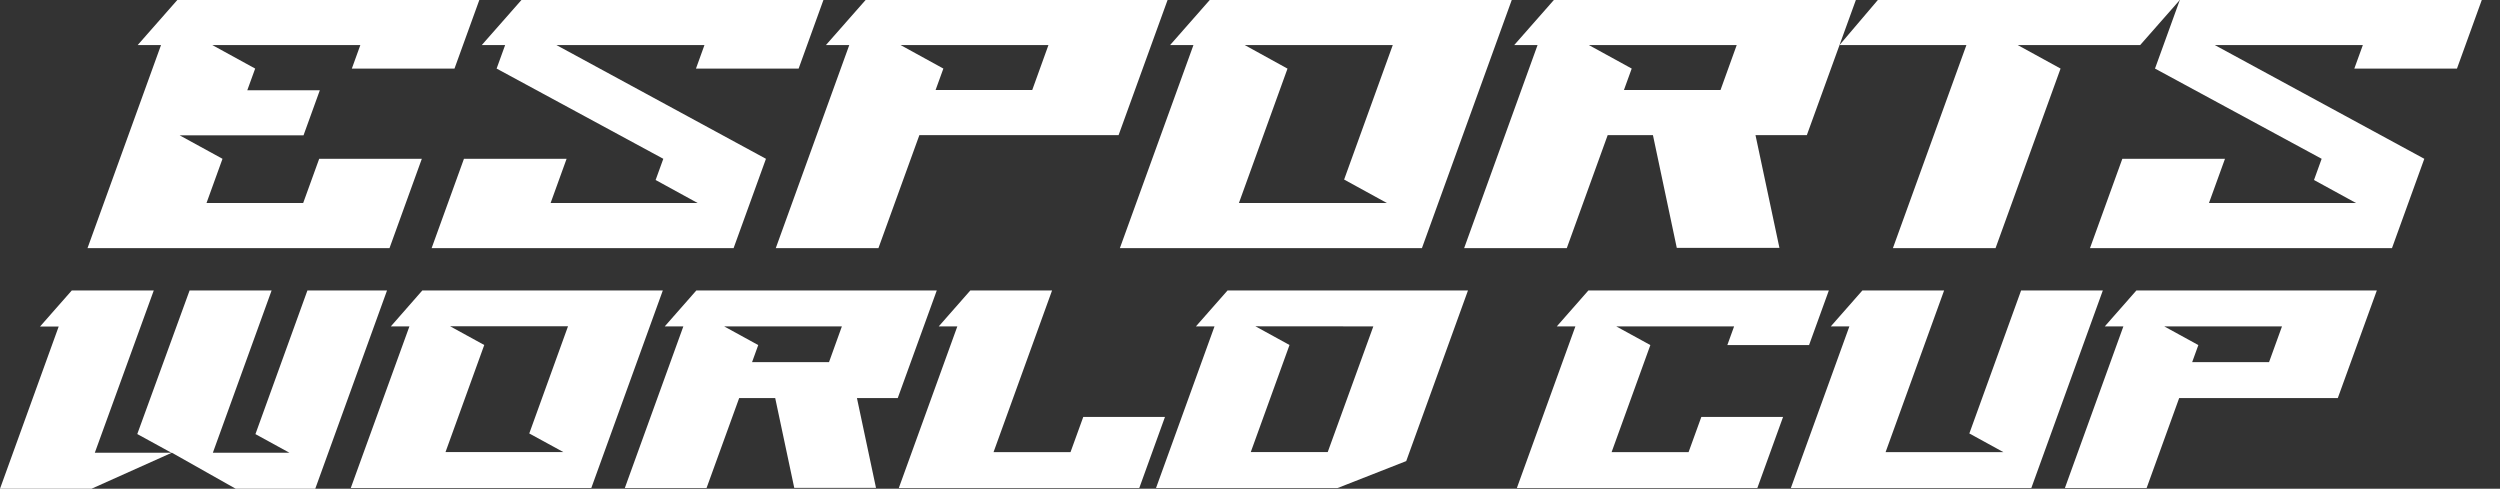
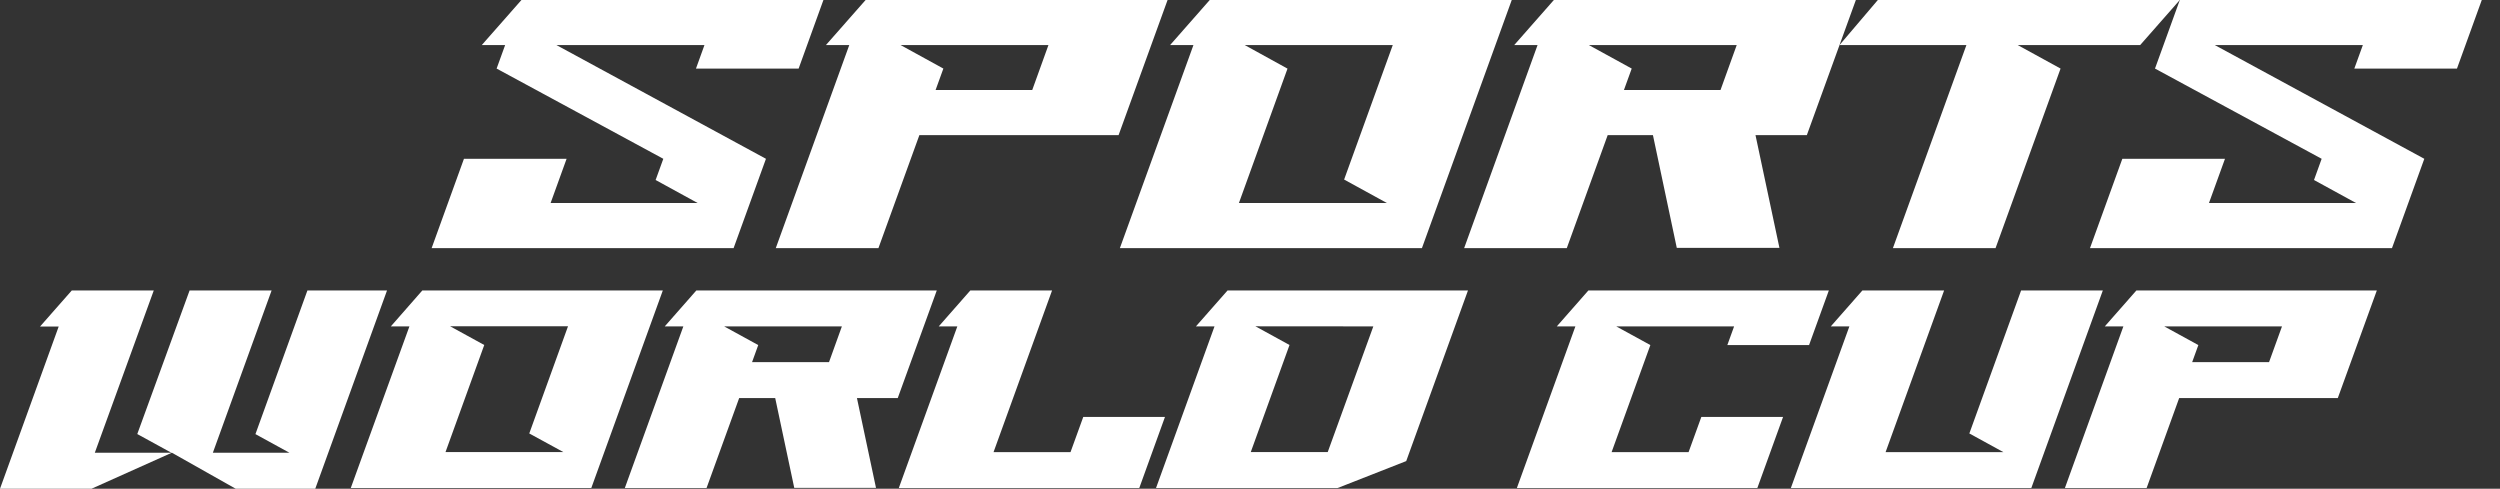
<svg xmlns="http://www.w3.org/2000/svg" width="133" height="26" viewBox="0 0 133 26" fill="none">
  <rect x="0" y="0" width="133" height="26" fill="#333333" stroke="none" />
  <g clip-path="url(#clip0_419_3789)">
    <path d="M115.966 0H99.939H99.901L97.861 2.398H104.613L100.703 13.199H106.164L109.622 3.648L107.343 2.398H113.857L115.966 0Z" fill="white" />
    <path d="M98.732 0H82.666L80.556 2.398H81.798L77.893 13.199H83.354L85.529 7.188H87.936L89.205 13.188H94.666L93.392 7.188H96.124L98.732 0ZM86.393 4.789L86.807 3.648L84.528 2.398H92.393L91.531 4.789H86.393Z" fill="white" />
    <path d="M64.358 0L62.249 2.398H63.491L59.578 13.199H75.647L80.425 0H64.358ZM71.507 9.552L73.784 10.801H65.91L68.495 3.651L66.221 2.398H74.095L71.507 9.552Z" fill="white" />
-     <path d="M25.5 0H9.434H9.433L7.324 2.398H8.566L4.656 13.199H20.722L22.441 8.448H16.981L16.129 10.801H10.986L11.837 8.448L9.558 7.2H16.147L17.015 4.801H13.156L13.575 3.648L11.296 2.398H19.17L18.718 3.648H24.179L25.5 0Z" fill="white" />
    <path d="M62.115 0H46.05L43.939 2.398H45.181L41.272 13.199H46.733L48.911 7.188H59.509L62.115 0ZM49.773 4.789L50.187 3.648L47.912 2.398H55.777L54.915 4.789H49.773Z" fill="white" />
-     <path d="M42.487 3.648L43.806 0H27.741L25.63 2.398H26.873L26.42 3.648L35.288 8.448L34.879 9.576L37.116 10.801H29.292L30.143 8.448H24.682L22.963 13.199H39.028L40.749 8.448L29.603 2.398H37.477L37.026 3.648H42.487Z" fill="white" />
+     <path d="M42.487 3.648L43.806 0H27.741L25.63 2.398H26.873L26.42 3.648L35.288 8.448L34.879 9.576L37.116 10.801H29.292L30.143 8.448H24.682L22.963 13.199H39.028L40.749 8.448L29.603 2.398H37.477L37.026 3.648H42.487" fill="white" />
    <path d="M132.031 0H115.966L114.646 3.648L123.512 8.448L123.105 9.576L125.342 10.801H117.517L118.369 8.448H112.908L111.188 13.199H127.254L128.973 8.448L117.828 2.398H125.703L125.25 3.648H130.711L132.031 0Z" fill="white" />
    <path d="M22.466 15.454L20.792 17.364H21.781L19.354 24.05L18.662 25.96H31.458L35.262 15.452L22.466 15.454ZM28.157 23.06L29.971 24.05H23.701L25.762 18.354L23.948 17.359H30.218L28.157 23.06Z" fill="white" />
    <path d="M126.447 15.454H113.655L111.975 17.364H112.964L109.852 25.964H114.2L115.932 21.177H124.371L126.447 15.454ZM116.623 19.267L116.952 18.358L115.138 17.364H121.402L120.713 19.267H116.623Z" fill="white" />
    <path d="M65.304 15.454L63.623 17.364H64.612L61.5 25.964H71.157L74.811 24.53L78.096 15.454H65.304ZM73.061 17.364L70.635 24.05H66.541L68.602 18.354L66.788 17.359L73.061 17.364Z" fill="white" />
    <path d="M96.242 18.358L97.294 15.454H84.501L82.822 17.364H83.811L80.697 25.964H93.49L94.859 22.181H90.511L89.832 24.054H85.737L87.799 18.358L85.985 17.364H92.254L91.894 18.358H96.242Z" fill="white" />
    <path d="M111.87 15.454H107.522L104.769 23.06L106.582 24.054H100.313L103.426 15.454H99.078L97.398 17.364H98.387L95.273 25.964H108.066L111.87 15.454Z" fill="white" />
    <path d="M57.63 22.18L56.951 24.054H52.856L55.969 15.454H51.62V15.455V15.454L49.941 17.364H50.93L47.816 25.964H60.609L61.977 22.18H57.63Z" fill="white" />
    <path d="M37.044 15.454L35.365 17.364H36.354L33.24 25.964H37.588L39.324 21.177H41.241L42.254 25.954H46.603L45.589 21.177H47.76L49.836 15.454H37.044ZM44.103 19.267H40.009L40.338 18.358L38.525 17.364H44.788L44.103 19.267Z" fill="white" />
    <path d="M16.354 15.454L13.589 23.095L15.398 24.086H11.324L14.449 15.454H10.086L7.303 23.091L9.118 24.086H5.044L8.18 15.454H3.817L2.131 17.37H3.123L0 26H4.871L9.143 24.084L12.537 26H16.772L20.589 15.454H16.354Z" fill="white" />
  </g>
  <defs>
    <clipPath id="clip0_419_3789">
      <rect width="132.031" height="26" fill="white" />
    </clipPath>
  </defs>
</svg>